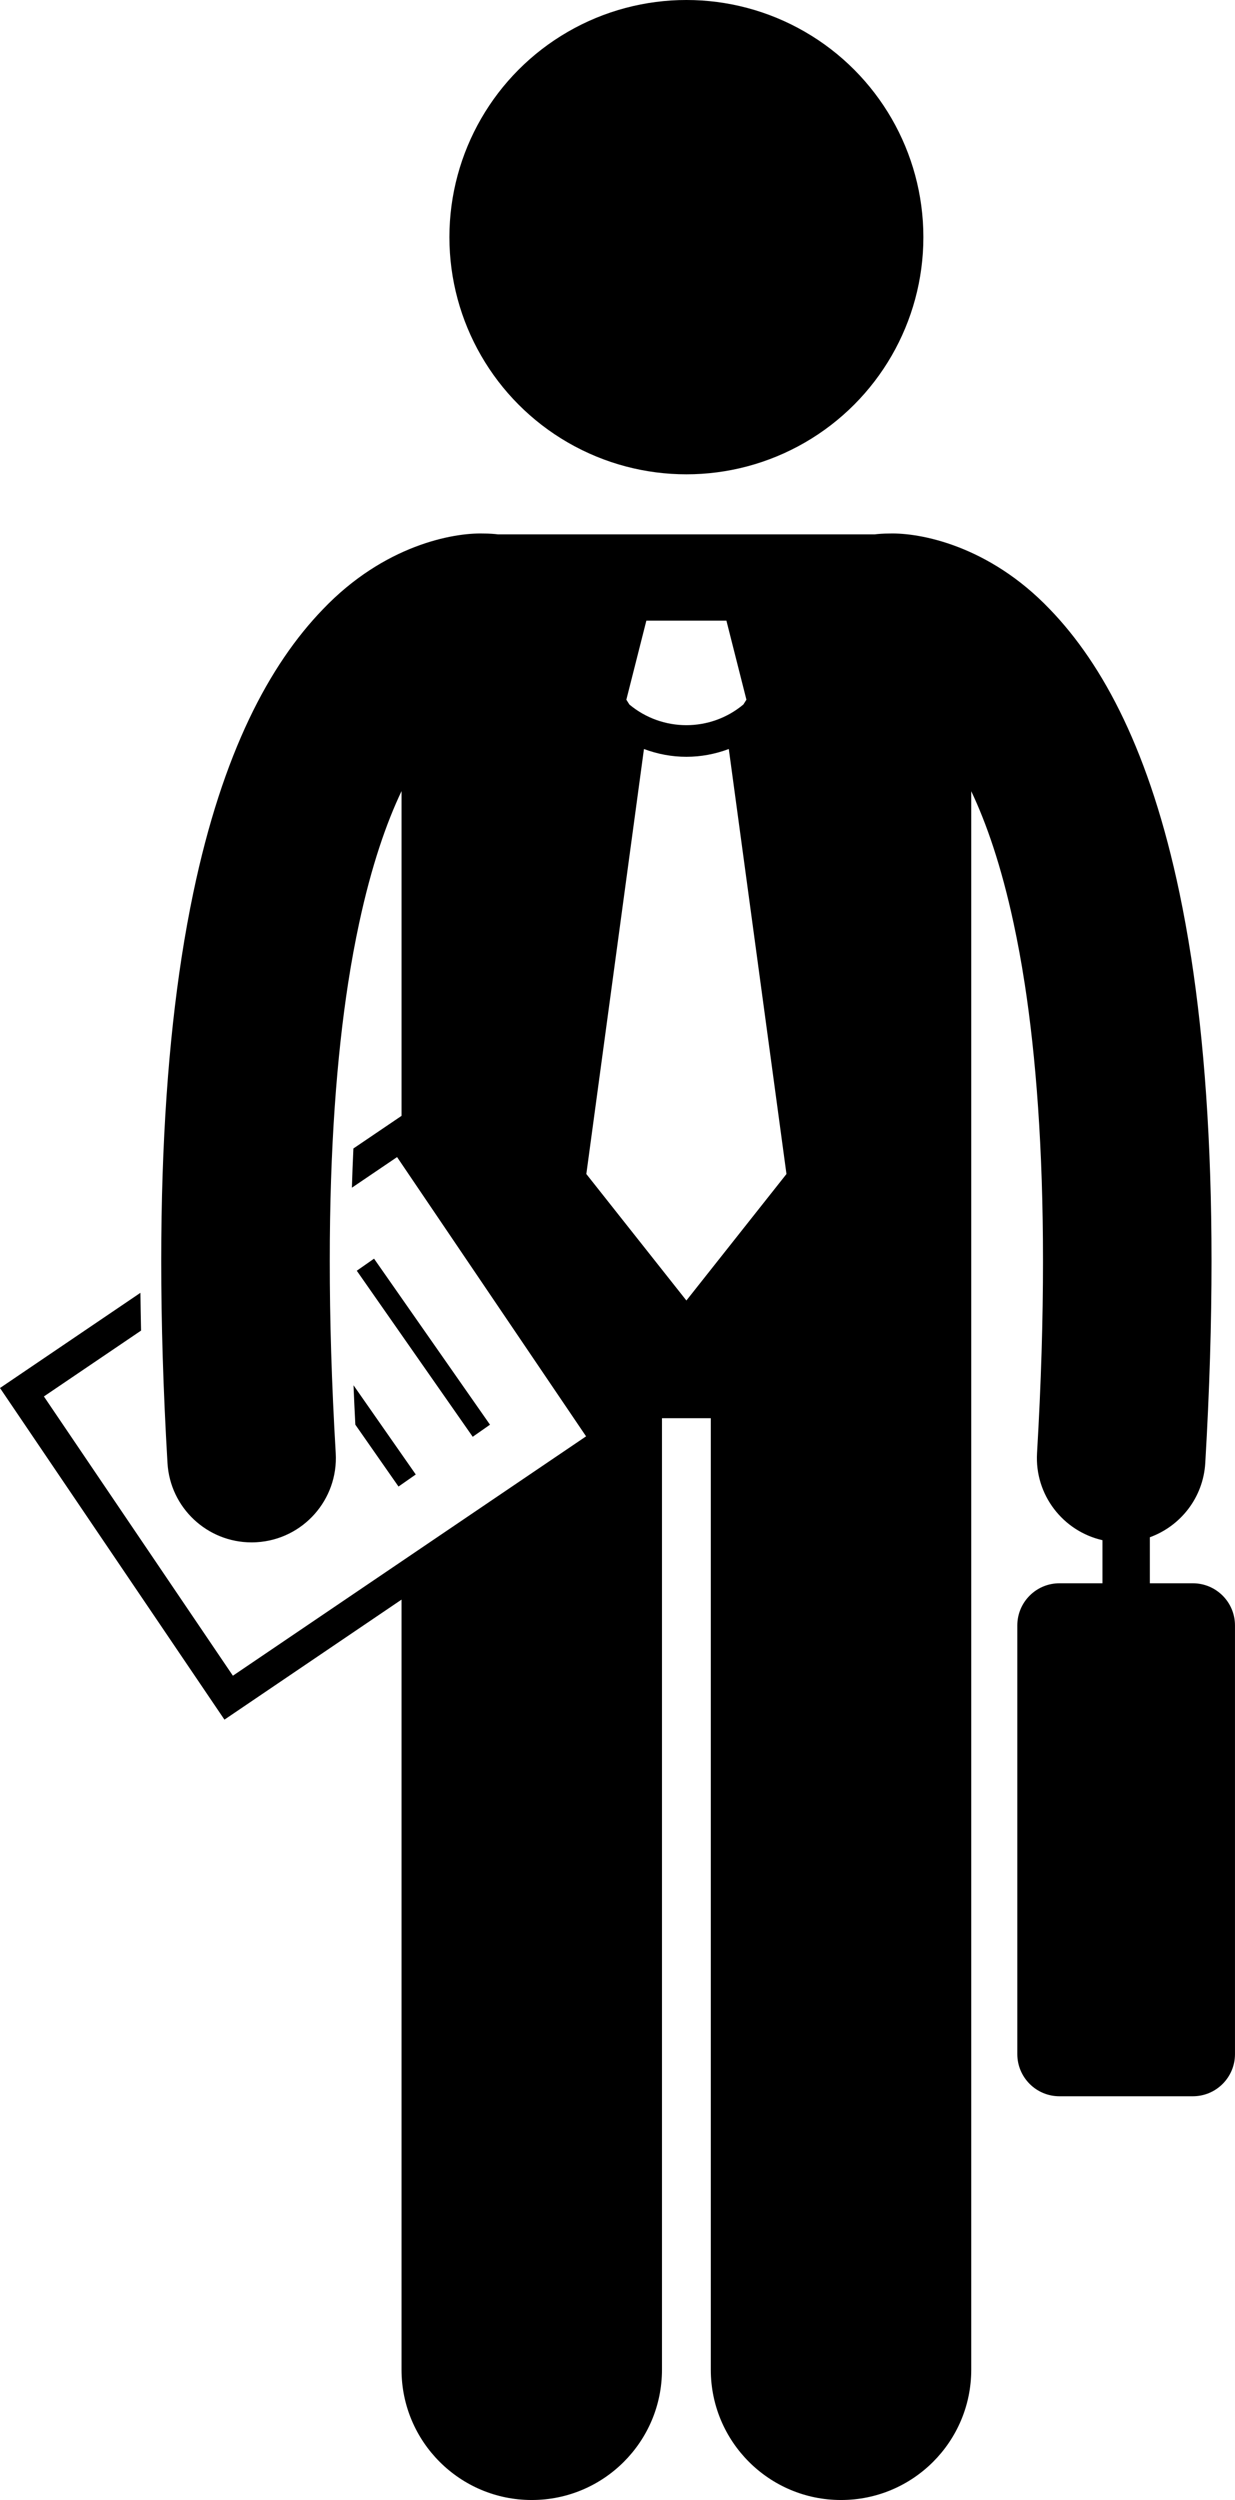
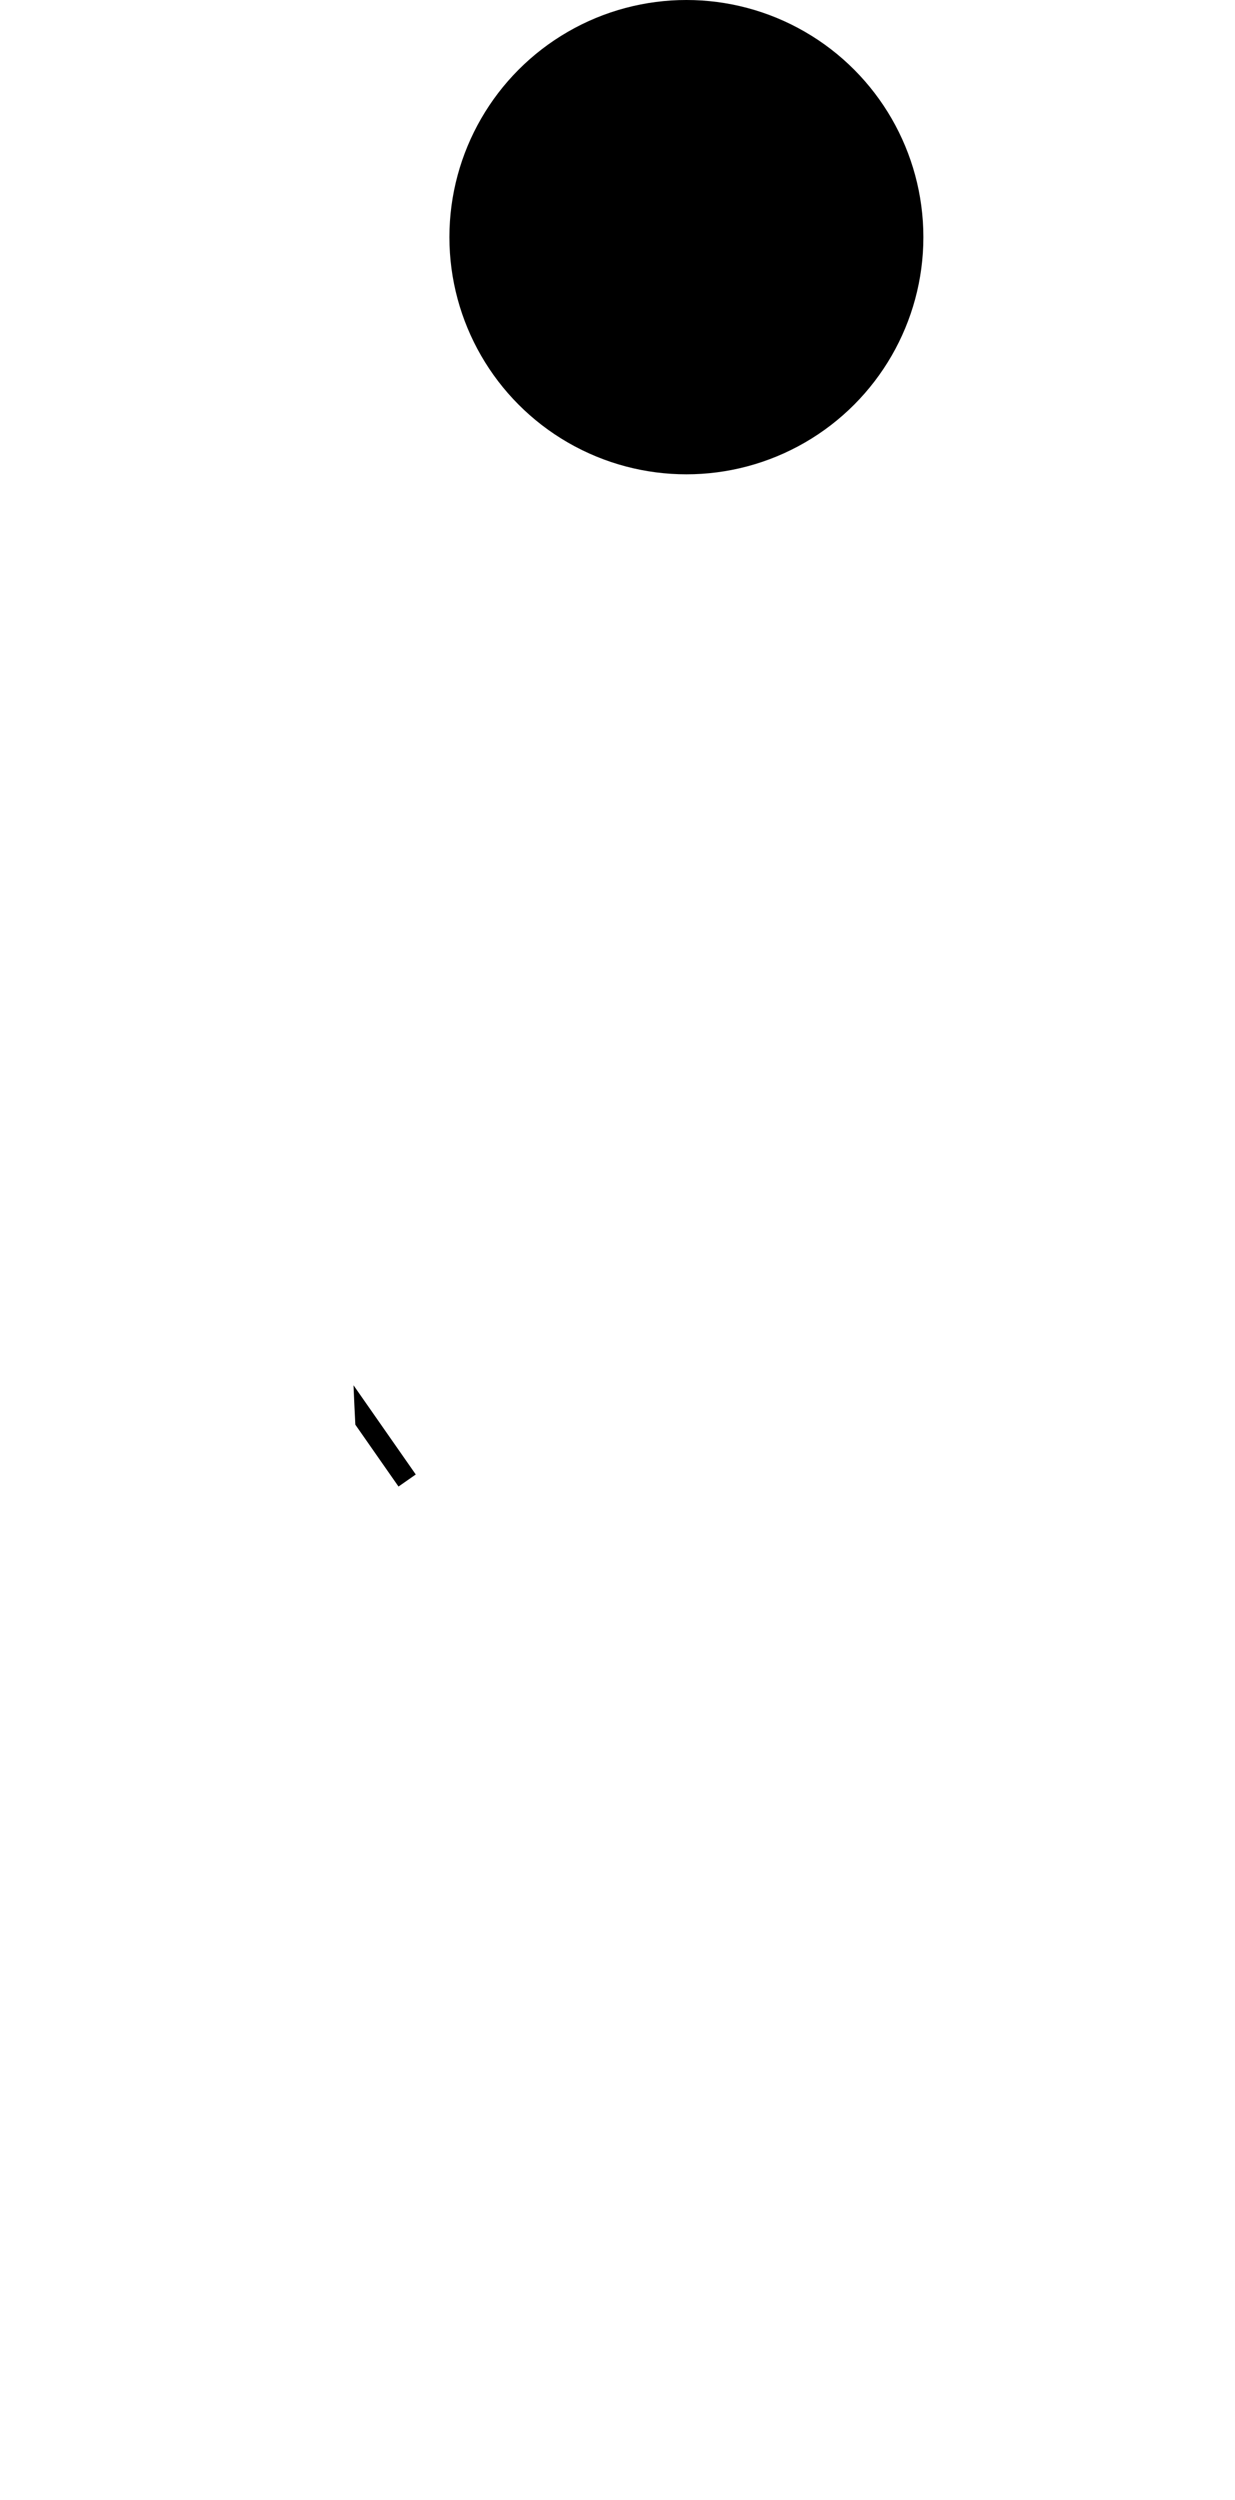
<svg xmlns="http://www.w3.org/2000/svg" id="Layer_1" style="enable-background:new 0 0 117.254 237.183;" version="1.1" viewBox="0 0 117.254 237.183" xml:space="preserve">
  <g>
    <circle cx="65.168" cy="22.5" r="22.5" />
-     <path d="M21.31,163.147l16.812-11.388v73.06c0,6.83,5.537,12.363,12.363,12.363c6.828,0,12.365-5.533,12.365-12.363v-90.271h4.635   v90.271c0,6.83,5.537,12.363,12.363,12.363c6.828,0,12.365-5.533,12.365-12.363V75.067c1.422,2.988,2.85,7.06,4.025,12.538   c0.374,1.746,0.726,3.617,1.039,5.66c0.002,0.011,0.005,0.02,0.007,0.031c1.069,6.934,1.743,15.604,1.741,26.342   c0.002,5.513-0.174,11.57-0.566,18.222c-0.231,3.962,2.465,7.411,6.211,8.261v2.041v2.048h-4.084c-2.209,0-4,1.791-4,4v40.668   c0,2.209,1.791,4,4,4h12.666c2.209,0,4-1.791,4-4V154.21c0-2.209-1.791-4-4-4h-4.082v-2.262v-2.104   c2.912-1.058,5.069-3.758,5.262-7.046c0.408-6.936,0.594-13.305,0.594-19.159c0-11.421-0.713-20.895-1.934-28.814v0.002   c-0.001-0.002-0.002-0.004-0.002-0.006c-0.333-2.152-0.705-4.19-1.11-6.125c-2.788-13.298-7.214-21.619-12.306-26.894   c-5.813-6.081-12.357-7.264-15.197-7.186c-0.636,0-1.115,0.043-1.416,0.08c-0.006,0.001-0.01,0.002-0.016,0.003H47.286   c-0.005-0.001-0.011-0.002-0.017-0.003c-0.3-0.037-0.777-0.08-1.414-0.08c-2.842-0.078-9.383,1.104-15.197,7.188   c-5.092,5.274-9.518,13.595-12.306,26.894c-0.405,1.936-0.777,3.975-1.11,6.128c-0.002,0.008-0.002,0.015-0.003,0.023   c-1.22,7.914-1.931,17.38-1.931,28.791c0,5.854,0.185,12.224,0.594,19.159c0.248,4.25,3.774,7.531,7.98,7.531   c0.156,0,0.314-0.004,0.475-0.014c4.41-0.258,7.775-4.045,7.518-8.455c-0.393-6.651-0.568-12.709-0.566-18.222   c-0.002-10.751,0.675-19.429,1.744-26.367c0.001-0.002,0.002-0.004,0.002-0.006c0.314-2.043,0.665-3.918,1.039-5.663   c1.176-5.484,2.605-9.561,4.029-12.549v30.81l-4.57,3.095c-0.059,1.218-0.105,2.46-0.143,3.721l4.289-2.905l17.945,26.494   L22.111,158.98L4.168,132.485l9.225-6.248c-0.027-1.208-0.047-2.402-0.061-3.584L0,131.685L21.31,163.147z M65.168,123.382l-9.5-12   l5.471-40.321c1.298,0.486,2.662,0.74,4.027,0.739h0.002c0,0,0.004,0,0.006,0c1.363,0,2.725-0.254,4.02-0.74l5.475,40.322   L65.168,123.382z M61.367,58.882h3.801h3.799l1.9,7.5l-0.289,0.456c-1.566,1.306-3.484,1.96-5.412,1.962   c-1.928-0.002-3.844-0.655-5.408-1.957l-0.291-0.461L61.367,58.882z" />
-     <rect height="19.211" transform="matrix(0.82 -0.573 0.573 0.82 -65.98 46.045)" width="2" x="39.155" y="118.23" />
-     <path d="M39.474,139.888l-5.911-8.465c0.051,1.234,0.108,2.481,0.174,3.741l4.098,5.868L39.474,139.888z" />
+     <path d="M39.474,139.888l-5.911-8.465c0.051,1.234,0.108,2.481,0.174,3.741l4.098,5.868L39.474,139.888" />
  </g>
</svg>